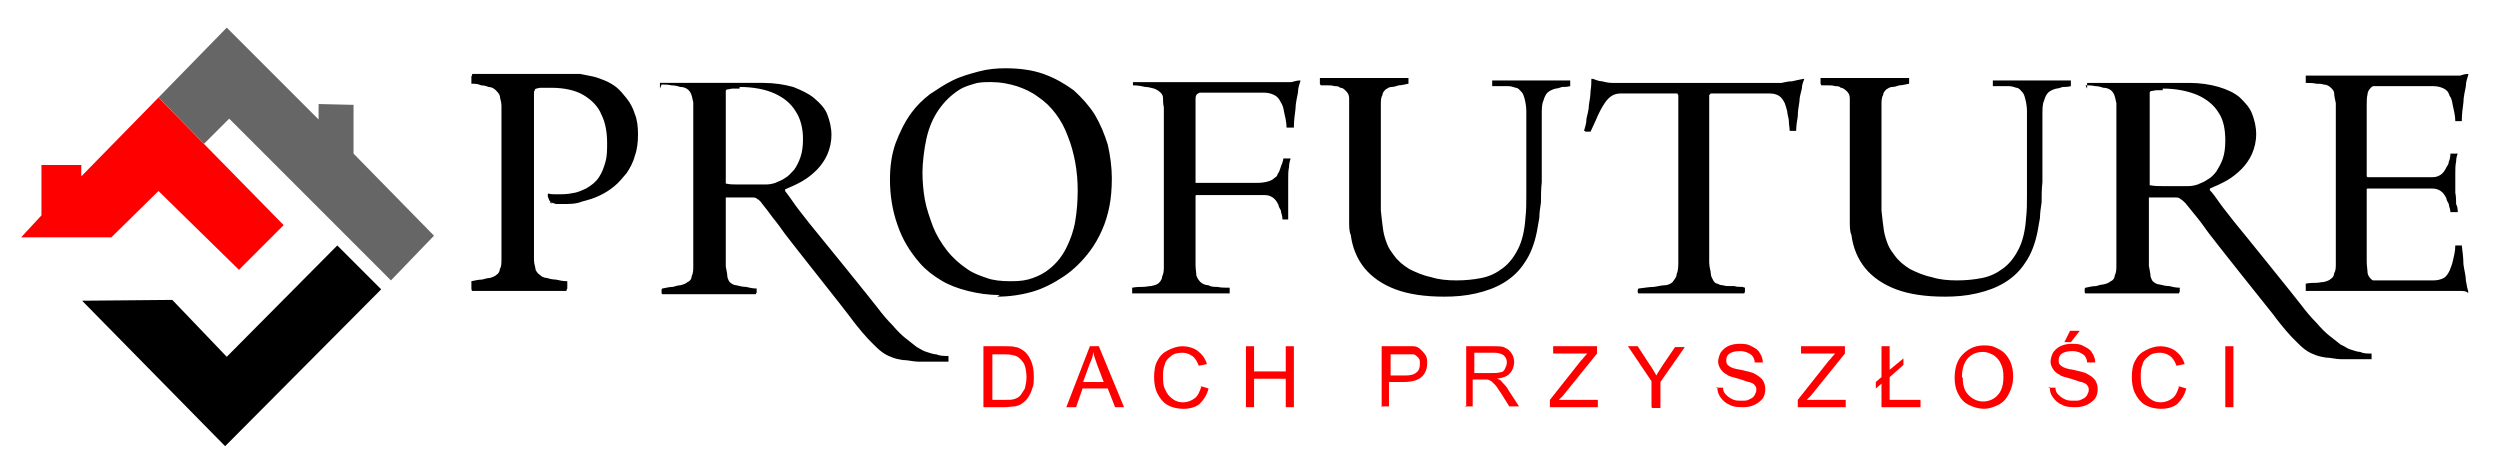
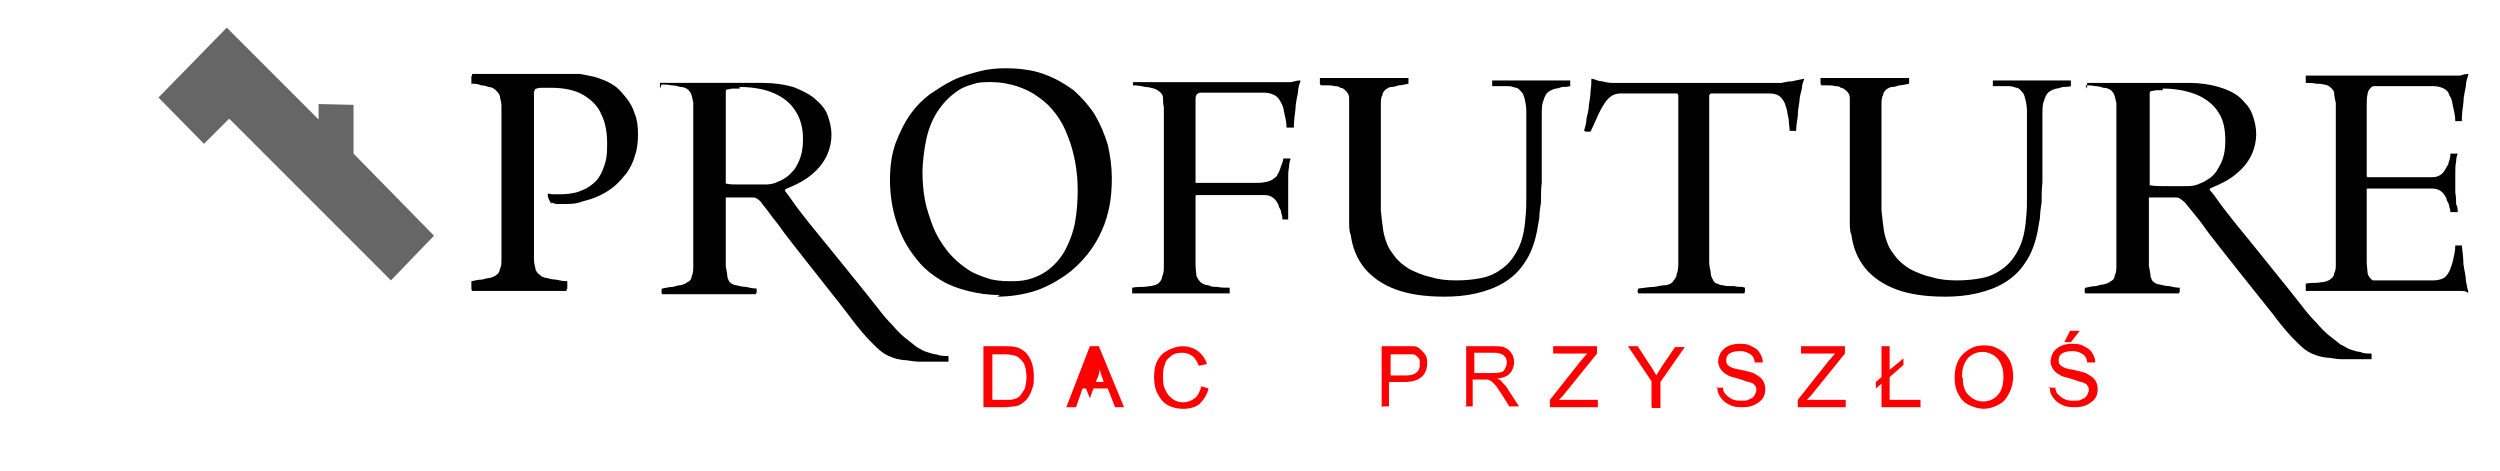
<svg xmlns="http://www.w3.org/2000/svg" id="Warstwa_1" version="1.1" viewBox="0 0 307.6 58">
  <defs>
    <style>
      .st0, .st1 {
        fill: red;
      }

      .st0, .st2, .st3 {
        fill-rule: evenodd;
      }

      .st2 {
        fill: #666;
      }
    </style>
  </defs>
  <g id="Warstwa_x5F_1">
-     <polygon class="st0" points="2.6 29.2 13.7 29.2 19.5 23.5 29.4 33.2 34.9 27.7 19.5 12 10 21.7 10 20.3 5.1 20.3 5.1 26.5 2.6 29.2" />
    <polygon class="st2" points="19.5 12 27.9 3.4 39.2 14.7 39.2 12.8 43.5 12.9 43.5 18.9 53.4 29 48.1 34.5 28.2 14.6 25.1 17.7 19.5 12" />
-     <polygon class="st3" points="10.1 37 27.7 54.9 46.9 35.6 41.5 30.2 27.9 43.9 21.2 36.9 10.1 37" />
    <path d="M266.1,10.9c1.7,0,3.1.3,4.3.8,1.1.5,2,1.2,2.6,2.2.6.9.8,2.1.8,3.4,0,.9-.1,1.6-.3,2.2-.2.6-.5,1.1-.8,1.6-.3.4-.7.8-1.1,1-.4.3-.8.4-1.2.6-.3.1-.7.2-1.2.2-.5,0-1,0-1.5,0-.6,0-1.1,0-1.6,0-.5,0-1,0-1.5-.1,0,0,0,0-.1,0,0,0,0,0,0-.1v-2.6c0-.9,0-1.8,0-2.7,0-.9,0-1.7,0-2.5,0-.8,0-1.4,0-2,0-.6,0-1,0-1.2,0,0,0-.2,0-.3,0-.1.1-.2.2-.2.2,0,.4-.1.7-.1.3,0,.5,0,.7,0h0ZM91,10.7c1.7,0,3.2.3,4.3.8,1.1.5,2,1.2,2.6,2.2.6.9.9,2.1.9,3.4,0,.9-.1,1.6-.3,2.2-.2.6-.5,1.2-.8,1.6-.4.4-.7.8-1.1,1-.4.3-.8.4-1.2.6-.3.1-.7.2-1.2.2-.5,0-1,0-1.6,0-.6,0-1.1,0-1.7,0-.5,0-1.1,0-1.5-.1,0,0,0,0-.1,0,0,0,0,0,0-.1,0-.8,0-1.7,0-2.6s0-1.8,0-2.7c0-.9,0-1.7,0-2.5,0-.8,0-1.4,0-2,0-.6,0-1,0-1.2,0,0,0-.2,0-.3,0-.1.1-.2.2-.2.2,0,.4-.1.7-.1.3,0,.5,0,.8,0h0ZM81.4,10.4c.4,0,.8,0,1.2.1.4,0,.8.1,1.1.2.6,0,1,.3,1.2.6.2.3.3.8.4,1.3,0,.3,0,.8,0,1.4,0,.6,0,1.3,0,2.1,0,.8,0,1.6,0,2.4,0,.8,0,1.6,0,2.3,0,.8,0,1.4,0,2,0,.4,0,.9,0,1.5,0,.6,0,1.2,0,1.9,0,.7,0,1.3,0,2,0,.7,0,1.3,0,1.9,0,.6,0,1.1,0,1.6,0,.4,0,.8,0,1,0,.5,0,.9-.2,1.3,0,.3-.2.6-.5.7-.2.2-.5.3-.9.4-.2,0-.6.1-.9.2-.4,0-.8.1-1.3.2,0,0-.1,0-.1.2,0,0,0,.2,0,.3,0,0,0,.2.1.2.3,0,1,0,1.9,0,.9,0,2.2,0,3.8,0,.8,0,1.6,0,2.4,0,.8,0,1.5,0,2.1,0,.6,0,1.1,0,1.3,0,0,0,0-.1.1-.2,0,0,0-.2,0-.3,0,0,0-.2,0-.2-.5,0-.9-.1-1.3-.2-.4,0-.8-.1-1.2-.2-.3,0-.6-.2-.7-.3-.2-.1-.3-.4-.4-.7,0-.3-.1-.8-.2-1.3,0-.4,0-1,0-1.7,0-.7,0-1.4,0-2.2,0-.8,0-1.6,0-2.3,0-.8,0-1.5,0-2.1,0,0,0,0,0-.2,0,0,0,0,.1,0,.2,0,.4,0,.7,0,.3,0,.6,0,.9,0,.3,0,.6,0,.9,0,.3,0,.5,0,.7,0,.2,0,.4,0,.6.2.2.1.4.3.6.6.4.5.8,1,1.3,1.7.5.6,1,1.3,1.5,2,.5.7,7.5,9.5,8,10.2.5.7,1,1.3,1.5,1.9.5.6.9,1,1.3,1.4.4.4.7.7,1.1,1,.4.3.8.5,1.1.6.4.2.9.3,1.5.4.6,0,1.3.2,1.9.2.7,0,1.4,0,2,0,.6,0,1.2,0,1.7,0,0,0,0,0,0-.2,0,0,0-.2,0-.3,0,0,0-.2,0-.2-.6,0-1,0-1.5-.2-.4,0-.8-.2-1.2-.3-.4-.1-.8-.4-1.2-.6-.4-.3-.9-.7-1.4-1.1-.5-.4-1-.9-1.6-1.6-.6-.6-1.2-1.3-1.8-2.1-.6-.8-7.8-9.7-8.4-10.4-.6-.8-1.2-1.5-1.7-2.2-.5-.7-.9-1.3-1.3-1.8,0,0,0,0,0-.1,0,0,0-.1,0-.1.7-.3,1.4-.6,2.1-1,.7-.4,1.3-.9,1.8-1.4.5-.5,1-1.2,1.3-1.9.3-.7.5-1.5.5-2.4,0-.9-.2-1.7-.5-2.5-.3-.8-.9-1.4-1.6-2-.7-.6-1.6-1-2.6-1.4-1.1-.3-2.3-.5-3.7-.5-.8,0-1.5,0-2.3,0-.8,0-1.6,0-2.5,0-.9,0-1.8,0-2.8,0-.4,0-.8,0-1.2,0-.5,0-.9,0-1.4,0-.5,0-.9,0-1.4,0-.4,0-.8,0-1.1,0,0,0,0,0,0,.2,0,0,0,.2,0,.3,0,0,0,.2,0,.2h0ZM122.7,36.5c1.4,0,2.9-.2,4.3-.6,1.4-.4,2.7-1.1,3.9-1.9,1.2-.8,2.3-1.9,3.2-3.1.6-.8,1.1-1.7,1.5-2.6.4-.9.7-1.9.9-2.9.2-1,.3-2.2.3-3.5s-.2-2.8-.5-4.1c-.4-1.3-.9-2.5-1.6-3.7-.7-1.1-1.6-2.1-2.6-3-1.1-.8-2.3-1.5-3.7-2-1.4-.5-3-.7-4.7-.7-1.1,0-2.2.1-3.3.4-1.1.3-2.2.6-3.2,1.1-1,.5-1.9,1.1-2.8,1.7-.9.7-1.6,1.4-2.2,2.2-.9,1.2-1.5,2.5-2,3.8-.5,1.4-.7,2.9-.7,4.5,0,1.9.3,3.8.9,5.5.6,1.8,1.5,3.3,2.8,4.8.7.8,1.6,1.5,2.6,2.1,1,.6,2.1,1,3.3,1.3,1.2.3,2.5.5,3.9.5h0ZM124.3,34.6c-1.1,0-2.1-.1-2.9-.4-.9-.3-1.7-.6-2.4-1.1-.9-.6-1.8-1.4-2.5-2.3-.7-.9-1.3-1.9-1.7-2.9-.4-1.1-.8-2.2-1-3.3-.2-1.1-.3-2.3-.3-3.4s.2-2.9.5-4.2c.3-1.3.8-2.5,1.5-3.5.7-1,1.5-1.8,2.6-2.5.5-.3,1.1-.5,1.8-.7.6-.2,1.3-.2,2.1-.2,1.1,0,2.1.2,3.1.5.9.3,1.8.7,2.6,1.3.9.6,1.6,1.3,2.2,2.1.6.8,1.1,1.7,1.5,2.8.4,1,.7,2.1.9,3.2.2,1.1.3,2.3.3,3.4,0,1.3-.1,2.6-.3,3.8-.2,1.2-.6,2.3-1.1,3.3-.5,1-1.2,1.9-2.1,2.6-.6.5-1.2.8-2,1.1-.8.3-1.6.4-2.6.4h0ZM67.6,24.9c.3,0,.5.1.8.2.3,0,.6,0,1,0,.7,0,1.5,0,2.2-.3.8-.2,1.5-.4,2.3-.8.6-.3,1.1-.6,1.7-1.1.5-.4,1-1,1.5-1.6.4-.6.8-1.3,1-2.1.3-.8.4-1.7.4-2.7,0-.9-.1-1.8-.4-2.5-.2-.7-.6-1.4-1-1.9-.4-.5-.8-1-1.3-1.4-.4-.3-.9-.6-1.4-.8-.5-.2-1-.4-1.5-.5-.5-.1-1-.2-1.5-.3-.5,0-.9,0-1.3,0-.8,0-1.6,0-2.4,0-.7,0-1.5,0-2.2,0-.7,0-1.5,0-2.4,0s-1,0-1.5,0c-.5,0-1,0-1.5,0-.5,0-.9,0-1.2,0-.4,0-.6,0-.8,0,0,0,0,.2-.1.3,0,.2,0,.3,0,.5,0,.2,0,.3,0,.4.4,0,.8,0,1.2.2.3,0,.7.1.9.2.4,0,.7.2.9.4.2.2.4.4.5.7,0,.3.2.7.2,1.2,0,.7,0,1.7,0,3.2,0,1.5,0,3.5,0,6,0,1.6,0,3,0,4.2,0,1.3,0,2.4,0,3.3,0,.9,0,1.6,0,2.1,0,.6,0,1-.2,1.3,0,.3-.2.6-.4.7-.2.2-.5.3-.8.4-.3,0-.6.1-1,.2-.4,0-.8.1-1.3.2,0,0,0,.2,0,.3,0,.2,0,.3,0,.5,0,.2,0,.3.1.4.3,0,.6,0,1,0,.4,0,.9,0,1.4,0,.5,0,1.1,0,1.6,0,.6,0,1.1,0,1.6,0s.9,0,1.5,0c.5,0,1.1,0,1.7,0,.6,0,1.1,0,1.6,0,.5,0,.9,0,1.2,0,0,0,0-.2.1-.3,0-.2,0-.4,0-.5,0-.2,0-.3,0-.4-.5,0-1-.1-1.4-.2-.4,0-.8-.1-1.1-.2-.4,0-.7-.2-.9-.4-.2-.1-.4-.4-.5-.6,0-.3-.2-.7-.2-1.2,0-1.1,0-2.5,0-4.2,0-1.7,0-3.8,0-6.2,0-1.7,0-3.2,0-4.4,0-1.2,0-2.2,0-2.9,0-.8,0-1.4,0-1.8,0-.5,0-.8,0-1,0-.2,0-.3.1-.4,0-.1.1-.2.2-.2.1,0,.3-.1.5-.1.2,0,.5,0,.7,0,.2,0,.4,0,.6,0,1.6,0,3,.3,4,.9,1,.6,1.8,1.4,2.2,2.4.5,1,.7,2.2.7,3.5,0,.8,0,1.6-.2,2.3-.2.7-.4,1.3-.8,1.9-.4.6-.9,1-1.6,1.4-.4.2-.9.4-1.3.5-.5.1-1,.2-1.7.2s-.6,0-.9,0c-.3,0-.5,0-.7-.1,0,0,0,0-.1.1,0,0,0,.2,0,.2,0,0,0,.2.1.3,0,.1.1.3.2.4,0,.1.2.2.3.3h0ZM256.6,10.5c.4,0,.8,0,1.2.1.4,0,.7.1,1,.2.6,0,1,.3,1.2.6.2.3.3.8.4,1.3,0,.3,0,.8,0,1.4,0,.6,0,1.3,0,2.1,0,.8,0,1.5,0,2.4,0,.8,0,1.6,0,2.3v2c0,.4,0,.9,0,1.4,0,.6,0,1.2,0,1.8,0,.7,0,1.3,0,2,0,.7,0,1.3,0,1.9,0,.6,0,1.1,0,1.6,0,.4,0,.8,0,1,0,.5,0,.9-.2,1.3,0,.3-.2.6-.5.7-.2.2-.5.3-.9.4-.2,0-.6.1-.9.2-.4,0-.8.1-1.3.2,0,0-.1,0-.1.2,0,0,0,.2,0,.3,0,0,0,.2.1.2.3,0,1,0,1.9,0,.9,0,2.2,0,3.8,0,.8,0,1.6,0,2.4,0,.8,0,1.5,0,2.1,0,.6,0,1,0,1.3,0,0,0,0-.1.1-.2,0,0,0-.2,0-.3,0,0,0-.2,0-.2-.5,0-.9-.1-1.3-.2-.4,0-.8-.1-1.2-.2-.3,0-.6-.2-.7-.3-.2-.1-.3-.4-.4-.7,0-.3-.1-.7-.2-1.3,0-.4,0-1,0-1.7,0-.7,0-1.4,0-2.2,0-.8,0-1.6,0-2.3v-2s0,0,0-.2c0,0,0,0,.1,0,.2,0,.4,0,.7,0,.3,0,.6,0,.9,0,.3,0,.6,0,.9,0,.3,0,.5,0,.7,0,.2,0,.4,0,.6.2.2.1.4.3.6.5.4.5.8,1,1.3,1.6.5.6,1,1.3,1.5,2,.5.7,7.5,9.5,8,10.1.5.7,1,1.3,1.5,1.9.5.6.9,1,1.3,1.4.4.4.7.7,1.1,1,.4.3.8.5,1.1.6.4.2.9.3,1.5.4.6,0,1.2.2,1.9.2.7,0,1.3,0,2,0,.6,0,1.2,0,1.7,0,0,0,0,0,0-.2,0,0,0-.2,0-.3,0,0,0-.2,0-.2-.6,0-1,0-1.4-.2-.4,0-.8-.2-1.2-.3-.4-.1-.7-.4-1.2-.6-.4-.3-.9-.7-1.4-1.1-.5-.4-1-.9-1.6-1.6-.6-.6-1.2-1.3-1.8-2.1-.6-.8-7.7-9.6-8.3-10.3-.6-.8-1.2-1.5-1.7-2.2-.5-.7-.9-1.3-1.3-1.7,0,0,0,0,0-.1,0,0,0,0,0-.1.7-.3,1.4-.6,2.1-1,.7-.4,1.3-.9,1.8-1.4.5-.5,1-1.2,1.3-1.9.3-.7.5-1.5.5-2.4,0-.9-.2-1.7-.5-2.5-.3-.8-.9-1.4-1.5-2-.7-.6-1.6-1-2.6-1.3-1-.3-2.3-.5-3.6-.5-.8,0-1.5,0-2.3,0-.8,0-1.6,0-2.5,0-.9,0-1.8,0-2.8,0s-.7,0-1.2,0c-.4,0-.9,0-1.4,0-.5,0-.9,0-1.3,0-.4,0-.8,0-1.1,0,0,0,0,0,0,.2,0,0,0,.2,0,.3,0,0,0,.2,0,.2h0ZM224.1,10.5c.2,0,.5,0,.8,0,.3,0,.6,0,.9.1.3,0,.5,0,.7.2.3,0,.6.3.8.5.2.2.3.5.3.8,0,.3,0,.6,0,1,0,.6,0,1.3,0,2.2,0,.9,0,1.8,0,2.8,0,1,0,2.1,0,3.2,0,1.1,0,2.1,0,3.1,0,1,0,1.9,0,2.7,0,.8,0,1.4.2,1.8.2,1.6.8,3,1.7,4.1.9,1.1,2.2,2,3.8,2.6,1.6.6,3.6.9,6,.9,1.3,0,2.6-.1,3.9-.4,1.3-.3,2.4-.7,3.4-1.3,1-.6,1.9-1.4,2.6-2.5.7-1,1.2-2.3,1.5-3.8.1-.5.2-1.1.3-1.7,0-.6.1-1.2.2-1.9,0-.7,0-1.6.1-2.5,0-1,0-2.1,0-3.5,0-1.3,0-2.9,0-4.7,0-.8,0-1.4.2-1.8.1-.4.3-.8.5-1,.2-.2.6-.4,1-.5.2,0,.5-.1.8-.2.3,0,.6,0,1-.1,0,0,0,0,0-.2,0,0,0-.2,0-.3,0,0,0-.1,0-.2-.4,0-1,0-1.8,0-.7,0-1.6,0-2.7,0s-2.5,0-3.3,0c-.8,0-1.4,0-1.8,0,0,0,0,0,0,.2,0,0,0,.2,0,.3,0,0,0,.1,0,.2.3,0,.6,0,.8,0,.2,0,.4,0,.6,0,.2,0,.4,0,.6,0,.3,0,.6.1.9.2.3,0,.5.3.7.5.2.2.3.5.4.9.1.4.2.9.2,1.5,0,1.1,0,2.2,0,3.4,0,1.2,0,2.4,0,3.5,0,1.2,0,2.3,0,3.3,0,1,0,2-.1,2.8-.1,1.6-.4,2.9-.9,3.9-.5,1-1.1,1.8-1.9,2.4-.8.6-1.6,1-2.6,1.2-1,.2-2,.3-3.1.3-1.1,0-2.2-.1-3.1-.4-1-.2-1.9-.6-2.7-1-.8-.5-1.4-1-1.9-1.7-.3-.4-.6-.8-.8-1.3-.2-.5-.4-1.1-.5-1.7-.1-.7-.2-1.5-.3-2.5,0-.4,0-.9,0-1.5,0-.6,0-1.3,0-2.1,0-.8,0-1.6,0-2.5v-2.5c0-.8,0-1.6,0-2.4,0-.7,0-1.4,0-1.9,0-.6,0-1,.2-1.3,0-.3.2-.5.4-.7.2-.1.4-.3.7-.3.3,0,.6-.1.9-.2.3,0,.7-.1,1.2-.2,0,0,0,0,0-.2,0,0,0-.2,0-.3,0,0,0-.1,0-.2-.5,0-1.2,0-2.1,0-.9,0-1.9,0-3.2,0-.8,0-1.6,0-2.4,0-.8,0-1.4,0-2,0-.6,0-1,0-1.2,0,0,0,0,0,0,.2,0,0,0,.2,0,.3,0,0,0,.1,0,.2h0ZM214.4,35.3c-.4,0-.7,0-1-.1-.3,0-.5,0-.7,0-.2,0-.4,0-.7-.1-.3,0-.5-.1-.7-.2-.2,0-.4-.2-.5-.4-.1-.2-.3-.5-.3-.8,0-.4-.2-.8-.2-1.4,0-.3,0-.8,0-1.5,0-.7,0-1.5,0-2.4,0-1,0-2,0-3.1,0-1.1,0-2.3,0-3.5,0-1.2,0-2.4,0-3.6,0-1.2,0-2.3,0-3.4,0-1.1,0-2,0-2.9s0-.1,0-.2c0,0,.1-.1.2-.2.2,0,.5,0,1,0,.4,0,.9,0,1.5,0s1.1,0,1.7,0c.6,0,1.1,0,1.7,0,.5,0,1,0,1.3,0,.5,0,.9.1,1.2.3.3.2.5.5.7.9.1.3.2.6.3,1,0,.4.2.8.2,1.2,0,.4.1.8.1,1.2,0,0,.1,0,.2,0,.1,0,.3,0,.4,0,.1,0,.2,0,.2,0,0-.6.1-1.2.2-1.8,0-.6.1-1.2.2-1.8,0-.6.2-1.1.3-1.6,0-.5.2-.9.3-1.2,0,0,0,0,0,0,0,0,0,0-.1,0-.5.1-1,.2-1.4.3-.4,0-.9.1-1.3.2-.5,0-1,0-1.6,0h-17.9c-.4,0-.9,0-1.3,0-.5,0-.9-.1-1.3-.2-.4,0-.8-.2-1.1-.3,0,0-.1,0-.2,0,0,0,0,0,0,0,0,.4,0,.9-.1,1.5,0,.5-.1,1.1-.2,1.7,0,.6-.2,1.2-.3,1.7,0,.6-.2,1.1-.3,1.5,0,0,.1,0,.2.1.1,0,.2,0,.4,0,.1,0,.2,0,.2,0,.2-.4.4-.9.6-1.3.2-.5.4-.9.6-1.3.2-.4.4-.7.6-1,.2-.3.5-.6.8-.8.3-.2.7-.3,1.1-.3.2,0,.6,0,1,0,.5,0,1,0,1.6,0,.6,0,1.2,0,1.7,0s1.1,0,1.5,0c.4,0,.8,0,1,0,0,0,.1,0,.2,0,0,0,0,.1.1.2v3.7c0,1.3,0,2.7,0,4.1,0,1.4,0,2.8,0,4.2,0,1.4,0,2.6,0,3.8,0,1.1,0,2.1,0,2.9,0,.8,0,1.4,0,1.7,0,.6,0,1.2-.2,1.6,0,.4-.3.7-.5,1-.2.2-.6.4-1,.4-.3,0-.7.1-1.3.2-.5,0-1.1.1-1.9.2,0,0-.1.1-.1.3s0,.2.1.3c.7,0,1.7,0,2.8,0,1.2,0,2.5,0,4.1,0,.6,0,1.3,0,2.1,0,.7,0,1.5,0,2.2,0,.7,0,1.3,0,1.8,0,0,0,0,0,.1-.2,0,0,0-.2,0-.3s0-.2,0-.2h0ZM162.5,10.5c.2,0,.5,0,.8,0,.3,0,.6,0,.9.1.3,0,.5,0,.7.2.4,0,.6.3.8.5.2.2.3.5.3.8,0,.3,0,.6,0,1,0,.6,0,1.3,0,2.2,0,.9,0,1.8,0,2.8,0,1,0,2.1,0,3.2,0,1.1,0,2.1,0,3.1,0,1,0,1.9,0,2.7,0,.8,0,1.4.2,1.8.2,1.6.8,3,1.7,4.1.9,1.1,2.2,2,3.8,2.6,1.6.6,3.6.9,6,.9,1.3,0,2.6-.1,3.9-.4,1.3-.3,2.4-.7,3.4-1.3,1-.6,1.9-1.4,2.6-2.5.7-1,1.2-2.3,1.5-3.8.1-.5.2-1.1.3-1.7,0-.6.1-1.2.2-1.9,0-.7,0-1.6.1-2.5,0-1,0-2.1,0-3.5,0-1.3,0-2.9,0-4.7,0-.8,0-1.4.2-1.8.1-.4.3-.8.5-1,.2-.2.6-.4,1-.5.2,0,.5-.1.8-.2.3,0,.6,0,1-.1,0,0,0,0,0-.2,0,0,0-.2,0-.3,0,0,0-.1,0-.2-.4,0-1,0-1.8,0-.7,0-1.6,0-2.7,0s-2.5,0-3.3,0c-.8,0-1.4,0-1.8,0,0,0,0,0,0,.2,0,0,0,.2,0,.3,0,0,0,.1,0,.2.3,0,.6,0,.8,0,.2,0,.4,0,.6,0,.2,0,.4,0,.6,0,.3,0,.6.1.9.2.3,0,.5.3.7.5.2.2.3.5.4.9.1.4.2.9.2,1.5,0,1.1,0,2.2,0,3.4,0,1.2,0,2.4,0,3.5,0,1.2,0,2.3,0,3.3,0,1,0,2-.1,2.8-.1,1.6-.4,2.9-.9,3.9-.5,1-1.1,1.8-1.9,2.4-.8.6-1.6,1-2.6,1.2-1,.2-2,.3-3.1.3-1.1,0-2.2-.1-3.1-.4-1-.2-1.9-.6-2.7-1-.8-.5-1.4-1-1.9-1.7-.3-.4-.6-.8-.8-1.3-.2-.5-.4-1.1-.5-1.7-.1-.7-.2-1.5-.3-2.5,0-.4,0-.9,0-1.5,0-.6,0-1.3,0-2.1,0-.8,0-1.6,0-2.5v-2.5c0-.8,0-1.6,0-2.4,0-.7,0-1.4,0-1.9,0-.6,0-1,.2-1.3,0-.3.2-.5.4-.7.2-.1.4-.3.7-.3.3,0,.6-.1.9-.2.3,0,.7-.1,1.2-.2,0,0,0,0,0-.2,0,0,0-.2,0-.3,0,0,0-.1,0-.2-.5,0-1.2,0-2.1,0-.9,0-1.9,0-3.2,0-.8,0-1.6,0-2.4,0-.8,0-1.4,0-2,0-.6,0-1,0-1.2,0,0,0,0,0,0,.2,0,0,0,.2,0,.3,0,0,0,.1,0,.2h0ZM139.4,10.5c.6,0,1.1.1,1.5.2.4,0,.7.1,1.1.2.3.1.6.3.8.5.2.2.3.4.3.7,0,.3,0,.7.1,1.1,0,.4,0,1.1,0,2,0,.9,0,2,0,3.3v4.2c0,1.6,0,3,0,4.4,0,1.3,0,2.5,0,3.4,0,1,0,1.7,0,2.2,0,.5,0,.9-.2,1.3,0,.3-.2.6-.4.8-.2.2-.5.3-1,.4-.3,0-.6.1-1,.1-.3,0-.8,0-1.3.1,0,0,0,0,0,.2,0,0,0,.2,0,.3,0,0,0,.2,0,.2.8,0,1.7,0,2.7,0,.9,0,2,0,3.2,0,1.3,0,2.4,0,3.4,0,1,0,1.9,0,2.7,0,0,0,0-.1,0-.2,0,0,0-.2,0-.3,0,0,0-.2,0-.2-.6,0-1.1,0-1.5-.1-.4,0-.8,0-1.1-.2-.4,0-.8-.2-1-.4-.2-.2-.4-.5-.5-.8,0-.3-.1-.8-.1-1.3,0-.5,0-1.1,0-1.8,0-.7,0-1.4,0-2.2,0-.8,0-1.6,0-2.3v-2.1s0,0,0-.1c0,0,0-.1.1-.1.2,0,.5,0,1.1,0,.5,0,1.1,0,1.8,0,.7,0,1.4,0,2.1,0,.7,0,1.4,0,2,0,.6,0,1.1,0,1.4,0,.4,0,.7.1,1,.3.3.2.5.5.7.9,0,.2.2.5.3.7,0,.3.2.6.2,1.1,0,0,.1,0,.2,0,.1,0,.2,0,.3,0,.1,0,.2,0,.2,0,0-.4,0-1,0-1.6,0-.6,0-1.2,0-1.9,0-.5,0-1,0-1.5,0-.5,0-1,.1-1.4,0-.4.1-.8.2-1.1,0,0,0,0-.2,0-.1,0-.2,0-.4,0-.1,0-.2,0-.3,0,0,.3-.2.7-.3,1-.1.3-.2.7-.4.9,0,.2-.2.4-.4.5-.2.2-.4.3-.7.4-.3.1-.8.2-1.4.2-.3,0-.7,0-1.2,0-.5,0-1.1,0-1.7,0-.6,0-1.2,0-1.8,0-.6,0-1.2,0-1.6,0h-1.1c0,0-.1,0-.2,0,0,0,0,0,0-.1v-2c0-.7,0-1.5,0-2.3,0-.8,0-1.6,0-2.3,0-.8,0-1.4,0-2.1,0-.6,0-1.1,0-1.5,0-.2,0-.3.1-.5,0-.1.2-.2.4-.3.2,0,.5,0,1,0,.5,0,1,0,1.7,0,.7,0,1.3,0,2,0,.7,0,1.3,0,1.9,0,.6,0,1,0,1.3,0,.5,0,.9.1,1.3.3.4.2.6.5.8.9.2.3.3.6.4,1.2.1.5.3,1.2.3,1.9,0,0,.1,0,.3,0,.1,0,.2,0,.4,0,.1,0,.2,0,.2,0,0-.8.1-1.6.2-2.3,0-.7.2-1.4.3-2,0-.6.2-1.1.3-1.4,0,0,0,0,0-.1,0,0,0,0-.1,0-.3,0-.6.1-1,.2-.4,0-.8,0-1.4,0-.5,0-1.2,0-2,0h-10.6c-1.4,0-2.5,0-3.5,0-.9,0-1.6,0-2,0,0,0,0,0,0,.2,0,0,0,.2,0,.3,0,0,0,.2,0,.2h0ZM287.4,23h0c0,1.5,0,2.8,0,4,0,1.3,0,2.4,0,3.3,0,.9,0,1.6,0,2.1,0,.5,0,.9-.2,1.2,0,.3-.2.6-.4.7-.2.2-.5.3-.9.4-.3,0-.6.1-.9.1-.3,0-.8,0-1.3.1,0,0,0,0,0,.2,0,0,0,.2,0,.3,0,0,0,.1,0,.2h0c0,.1,0,.2,0,.2.4,0,1.1,0,2,0,.9,0,2.1,0,3.4,0h10.4c.7,0,1.4,0,1.9,0,.5,0,1,0,1.3,0,.4,0,.7,0,.9.2,0,0,0,0,.1,0,0,0,0,0,0-.1-.1-.3-.2-.8-.3-1.4,0-.6-.2-1.2-.3-2,0-.7-.1-1.5-.2-2.3,0,0,0,0-.2,0-.1,0-.2,0-.4,0-.1,0-.2,0-.2,0,0,.8-.2,1.4-.3,1.9-.1.5-.3.9-.4,1.2-.2.4-.4.7-.7.9-.4.2-.8.3-1.3.3-.3,0-.7,0-1.3,0-.6,0-1.2,0-1.8,0-.7,0-1.3,0-2,0-.6,0-1.2,0-1.7,0-.2,0-.5,0-.6,0-.1,0-.2-.1-.3-.2-.2-.2-.4-.5-.4-.8,0-.3-.1-.8-.1-1.3,0-.5,0-1,0-1.7,0-.7,0-1.4,0-2.1h0s0-.4,0-.4h0c0-.6,0-1.2,0-1.7h0v-.2h0v-.2h0v-.2h0v-.2h0v-.2h0v-.2h0v-.2h0v-.2h0v-.2h0v-.2h0v-.2h0v-.2h0v-.2h0v-.2h0c0-.1,0-.2,0-.2,0,0,0-.1.1-.1.2,0,.5,0,1,0,.5,0,1.1,0,1.7,0,.7,0,1.3,0,2,0,.7,0,1.3,0,1.9,0,.6,0,1.1,0,1.4,0,.4,0,.7.1,1,.3.3.2.5.5.7.9,0,.2.2.5.3.7,0,.3.2.6.2,1,0,0,.1,0,.2,0,.1,0,.2,0,.3,0,0,0,.1,0,.2,0h0c.1,0,.2,0,.2,0,0-.3,0-.6-.2-1,0-.4,0-.9-.1-1.4,0-.4,0-.8,0-1.2h0c0-.4,0-.8,0-1.2,0-.5,0-1,.1-1.4,0-.4.1-.8.2-1,0,0,0,0-.2,0h0s0,0-.2,0c-.1,0-.2,0-.3,0-.1,0-.2,0-.2,0,0,.4-.1.8-.2,1,0,.3-.2.5-.3.7-.2.4-.4.7-.7.9-.3.2-.6.3-1,.3-.3,0-.8,0-1.4,0-.6,0-1.2,0-1.9,0-.7,0-1.4,0-2,0-.7,0-1.2,0-1.7,0-.5,0-.8,0-1,0,0,0,0,0-.1-.1,0,0,0-.1,0-.1h0v-.2h0v-.2h0v-.2h0v-.2h0v-.2h0v-.2h0v-.2h0v-.2h0v-.2h0v-.2h0v-.2h0v-.2h0v-.2h0v-.2h0c0-.6,0-1.2,0-1.7h0c0,0,0-.4,0-.4h0c0-.8,0-1.5,0-2.1,0-.7,0-1.2,0-1.7,0-.5,0-.9.1-1.3,0-.3.2-.6.4-.8,0,0,.2-.2.3-.2.2,0,.4,0,.6,0,.5,0,1,0,1.7,0,.6,0,1.3,0,2,0,.7,0,1.3,0,1.8,0,.6,0,1,0,1.3,0,.5,0,.9.1,1.3.3.4.2.6.5.7.9.2.2.3.6.4,1.2.1.5.3,1.2.3,1.9,0,0,.1,0,.2,0,.1,0,.2,0,.4,0,.1,0,.2,0,.2,0,0-.8.1-1.6.2-2.3,0-.7.2-1.4.3-2,0-.6.2-1,.3-1.4,0,0,0,0,0-.1,0,0,0,0-.1,0-.3,0-.6.1-.9.2-.4,0-.8,0-1.3,0-.5,0-1.2,0-1.9,0h-10.4c-1.3,0-2.5,0-3.4,0-.9,0-1.6,0-2,0,0,0,0,0,0,.2h0c0,0,0,.1,0,.2,0,0,0,.2,0,.3,0,0,0,.2,0,.2.5,0,.9,0,1.3.1.3,0,.7,0,.9.1.4,0,.7.2.9.4.2.2.4.4.4.7,0,.3.1.7.2,1.2,0,.5,0,1.2,0,2.1,0,.9,0,2,0,3.3,0,1.2,0,2.5,0,3.9h0Z" />
    <path class="st1" d="M121,50.1v-7.5h2.6c.6,0,1,0,1.3.1.4,0,.8.3,1.1.5.4.3.7.8.9,1.3.2.5.3,1.1.3,1.8s0,1.1-.2,1.5c-.1.4-.3.8-.5,1.1-.2.3-.4.5-.7.7-.2.2-.5.3-.9.4-.4,0-.8.1-1.2.1h-2.7,0ZM122,49.2h1.6c.5,0,.9,0,1.2-.1s.5-.2.7-.4c.2-.2.4-.6.6-.9.1-.4.2-.9.2-1.4s-.1-1.4-.4-1.8c-.3-.4-.6-.7-.9-.8-.3-.1-.7-.2-1.3-.2h-1.6v5.7Z" />
-     <path id="_x31_" class="st1" d="M131.2,50.1l2.9-7.5h1.1l3.1,7.5h-1.1l-.9-2.3h-3.1l-.8,2.3h-1.1,0ZM133.3,47h2.5l-.8-2.1c-.2-.6-.4-1.1-.5-1.6,0,.5-.2,1-.4,1.4l-.8,2.2h0Z" />
+     <path id="_x31_" class="st1" d="M131.2,50.1l2.9-7.5h1.1l3.1,7.5h-1.1l-.9-2.3h-3.1l-.8,2.3h-1.1,0ZM133.3,47h2.5c-.2-.6-.4-1.1-.5-1.6,0,.5-.2,1-.4,1.4l-.8,2.2h0Z" />
    <path id="_x31_2" class="st1" d="M147.7,47.5l1,.3c-.2.8-.6,1.4-1.1,1.9-.5.4-1.2.6-2,.6s-1.5-.2-2-.5c-.5-.3-.9-.8-1.2-1.4-.3-.6-.4-1.3-.4-2s.1-1.5.4-2c.3-.6.7-1,1.3-1.3.6-.3,1.2-.5,1.8-.5s1.4.2,1.9.6c.5.4.9.9,1.1,1.6l-1,.2c-.2-.5-.4-.9-.8-1.2-.3-.2-.7-.4-1.2-.4s-1.1.1-1.4.4c-.4.3-.7.6-.8,1.1-.2.5-.2.9-.2,1.4s0,1.2.3,1.7c.2.5.5.8.9,1.1s.8.4,1.3.4,1-.2,1.4-.5c.4-.3.6-.8.8-1.4h0Z" />
-     <polygon id="_x31_23" class="st1" points="153.3 50.1 153.3 42.6 154.3 42.6 154.3 45.7 158.2 45.7 158.2 42.6 159.2 42.6 159.2 50.1 158.2 50.1 158.2 46.6 154.3 46.6 154.3 50.1 153.3 50.1" />
    <path id="_x31_234" class="st1" d="M170,50.1v-7.5h2.8c.5,0,.9,0,1.1,0,.4,0,.7.2.9.4.2.2.4.4.6.7.2.3.2.7.2,1,0,.6-.2,1.2-.6,1.6-.4.4-1.1.7-2.2.7h-1.9v3h-1ZM171,46.2h1.9c.6,0,1.1-.1,1.4-.4.3-.2.4-.6.4-1s0-.6-.2-.8c-.2-.2-.4-.4-.6-.4-.2,0-.5,0-.9,0h-1.9v2.7Z" />
    <path id="_x31_2345" class="st1" d="M180.4,50.1v-7.5h3.3c.7,0,1.2,0,1.5.2.3.1.6.4.8.7.2.3.3.7.3,1.1s-.2,1-.5,1.3c-.3.4-.9.6-1.6.7.3.1.5.2.6.4.3.3.6.6.8,1l1.3,2h-1.2l-1-1.6c-.3-.4-.5-.8-.7-1-.2-.2-.4-.4-.5-.5-.1,0-.3-.2-.5-.2-.1,0-.3,0-.6,0h-1.2v3.3h-1,0ZM181.4,45.9h2.1c.5,0,.8,0,1.1-.1.3,0,.5-.2.6-.5.1-.2.2-.4.2-.7,0-.4-.1-.6-.4-.9-.3-.2-.7-.3-1.2-.3h-2.4v2.5h0Z" />
    <path id="_x31_23456" class="st1" d="M190.7,50.1v-.9l3.8-4.8c.3-.3.5-.6.8-.9h-4.2v-.9h5.4v.9l-4.2,5.2-.5.5h4.8v.9h-5.9,0Z" />
    <path id="_x31_234567" class="st1" d="M203.2,50.1v-3.2l-2.9-4.3h1.2l1.5,2.3c.3.4.5.8.8,1.3.2-.4.5-.8.8-1.3l1.5-2.2h1.2l-3,4.3v3.2h-1Z" />
    <path id="_x31_2345678" class="st1" d="M211.1,47.7h.9c0,.3.1.6.3.8.2.2.4.4.8.6s.7.2,1.2.2.7,0,1-.2c.3-.1.5-.3.6-.5.1-.2.2-.4.2-.6s0-.4-.2-.6c-.1-.2-.4-.3-.7-.4-.2,0-.6-.2-1.3-.4-.7-.2-1.2-.3-1.4-.5-.4-.2-.6-.4-.8-.7-.2-.3-.3-.6-.3-.9s.1-.7.3-1.1c.2-.3.5-.6.9-.8.4-.2.9-.3,1.4-.3s1,0,1.5.3c.4.2.8.4,1,.8.2.3.4.7.4,1.2h-1c0-.4-.2-.8-.5-1-.3-.2-.7-.4-1.3-.4s-1,.1-1.3.3c-.3.2-.4.5-.4.8s0,.5.3.7c.2.2.7.4,1.5.5.8.2,1.4.3,1.7.5.4.2.8.5,1,.8.2.3.3.7.3,1.1s-.1.8-.3,1.1-.6.6-1,.8c-.4.2-.9.3-1.4.3s-1.2,0-1.7-.3c-.5-.2-.8-.5-1.1-.9-.3-.4-.4-.8-.4-1.3h0Z" />
    <path id="_x31_23456789" class="st1" d="M221.2,50.1v-.9l3.8-4.8c.3-.3.5-.6.8-.9h-4.2v-.9h5.4v.9l-4.2,5.2-.5.5h4.8v.9h-5.9,0Z" />
    <polygon id="_x31_2345678910" class="st1" points="231.5 47.2 230.8 47.8 230.8 47 231.5 46.4 231.5 42.6 232.5 42.6 232.5 45.5 234.2 44.1 234.2 44.9 232.5 46.4 232.5 49.2 236.3 49.2 236.3 50.1 231.5 50.1 231.5 47.2" />
    <path id="_x31_234567891011" class="st1" d="M240.5,46.5c0-1.2.3-2.2,1-2.9.7-.7,1.5-1.1,2.6-1.1s1.3.2,1.9.5c.6.3,1,.8,1.3,1.4.3.6.4,1.3.4,2s-.2,1.4-.5,2c-.3.6-.7,1.1-1.3,1.4-.6.3-1.2.5-1.8.5s-1.3-.2-1.9-.5c-.6-.3-1-.8-1.3-1.4-.3-.6-.4-1.2-.4-1.9h0ZM241.5,46.5c0,.9.2,1.6.7,2.1.5.5,1.1.8,1.8.8s1.4-.3,1.8-.8c.5-.5.7-1.3.7-2.2s-.1-1.1-.3-1.6c-.2-.5-.5-.8-.9-1.1-.4-.2-.8-.4-1.3-.4-.7,0-1.3.2-1.8.7-.5.5-.8,1.3-.8,2.4h0Z" />
    <path id="_x31_23456789101112" class="st1" d="M252,47.7h.9c0,.3.1.6.3.8.2.2.4.4.8.6s.7.2,1.2.2.7,0,1-.2c.3-.1.5-.3.6-.5.1-.2.2-.4.2-.6s0-.4-.2-.6c-.1-.2-.4-.3-.7-.4-.2,0-.6-.2-1.3-.4-.7-.2-1.2-.3-1.4-.5-.4-.2-.6-.4-.8-.7-.2-.3-.3-.6-.3-.9s.1-.7.3-1.1c.2-.3.5-.6.9-.8.4-.2.9-.3,1.4-.3s1,0,1.5.3c.4.2.8.4,1,.8.2.3.4.7.4,1.2h-1c0-.4-.2-.8-.5-1-.3-.2-.7-.4-1.3-.4s-1,.1-1.3.3c-.3.2-.4.5-.4.8s0,.5.3.7c.2.2.7.4,1.5.5.8.2,1.4.3,1.7.5.4.2.8.5,1,.8.2.3.3.7.3,1.1s-.1.8-.3,1.1-.6.6-1,.8c-.4.2-.9.3-1.4.3s-1.2,0-1.7-.3c-.5-.2-.8-.5-1.1-.9-.3-.4-.4-.8-.4-1.3h0ZM254,42.1l.7-1.4h1.2l-1.1,1.4h-.8,0Z" />
-     <path id="_x31_2345678910111213" class="st1" d="M268,47.5l1,.3c-.2.8-.6,1.4-1.1,1.9-.5.4-1.2.6-2,.6s-1.5-.2-2-.5c-.5-.3-.9-.8-1.2-1.4-.3-.6-.4-1.3-.4-2s.1-1.5.4-2c.3-.6.7-1,1.3-1.3.6-.3,1.2-.5,1.8-.5s1.4.2,1.9.6c.5.4.9.9,1.1,1.6l-1,.2c-.2-.5-.4-.9-.8-1.2-.3-.2-.7-.4-1.2-.4s-1.1.1-1.4.4c-.4.3-.7.6-.8,1.1-.2.5-.2.9-.2,1.4s0,1.2.3,1.7c.2.5.5.8.9,1.1s.8.4,1.3.4,1-.2,1.4-.5c.4-.3.6-.8.8-1.4h0Z" />
-     <polygon id="_x31_234567891011121314" class="st1" points="273.8 50.1 273.8 42.6 274.8 42.6 274.8 50.1 273.8 50.1" />
  </g>
</svg>